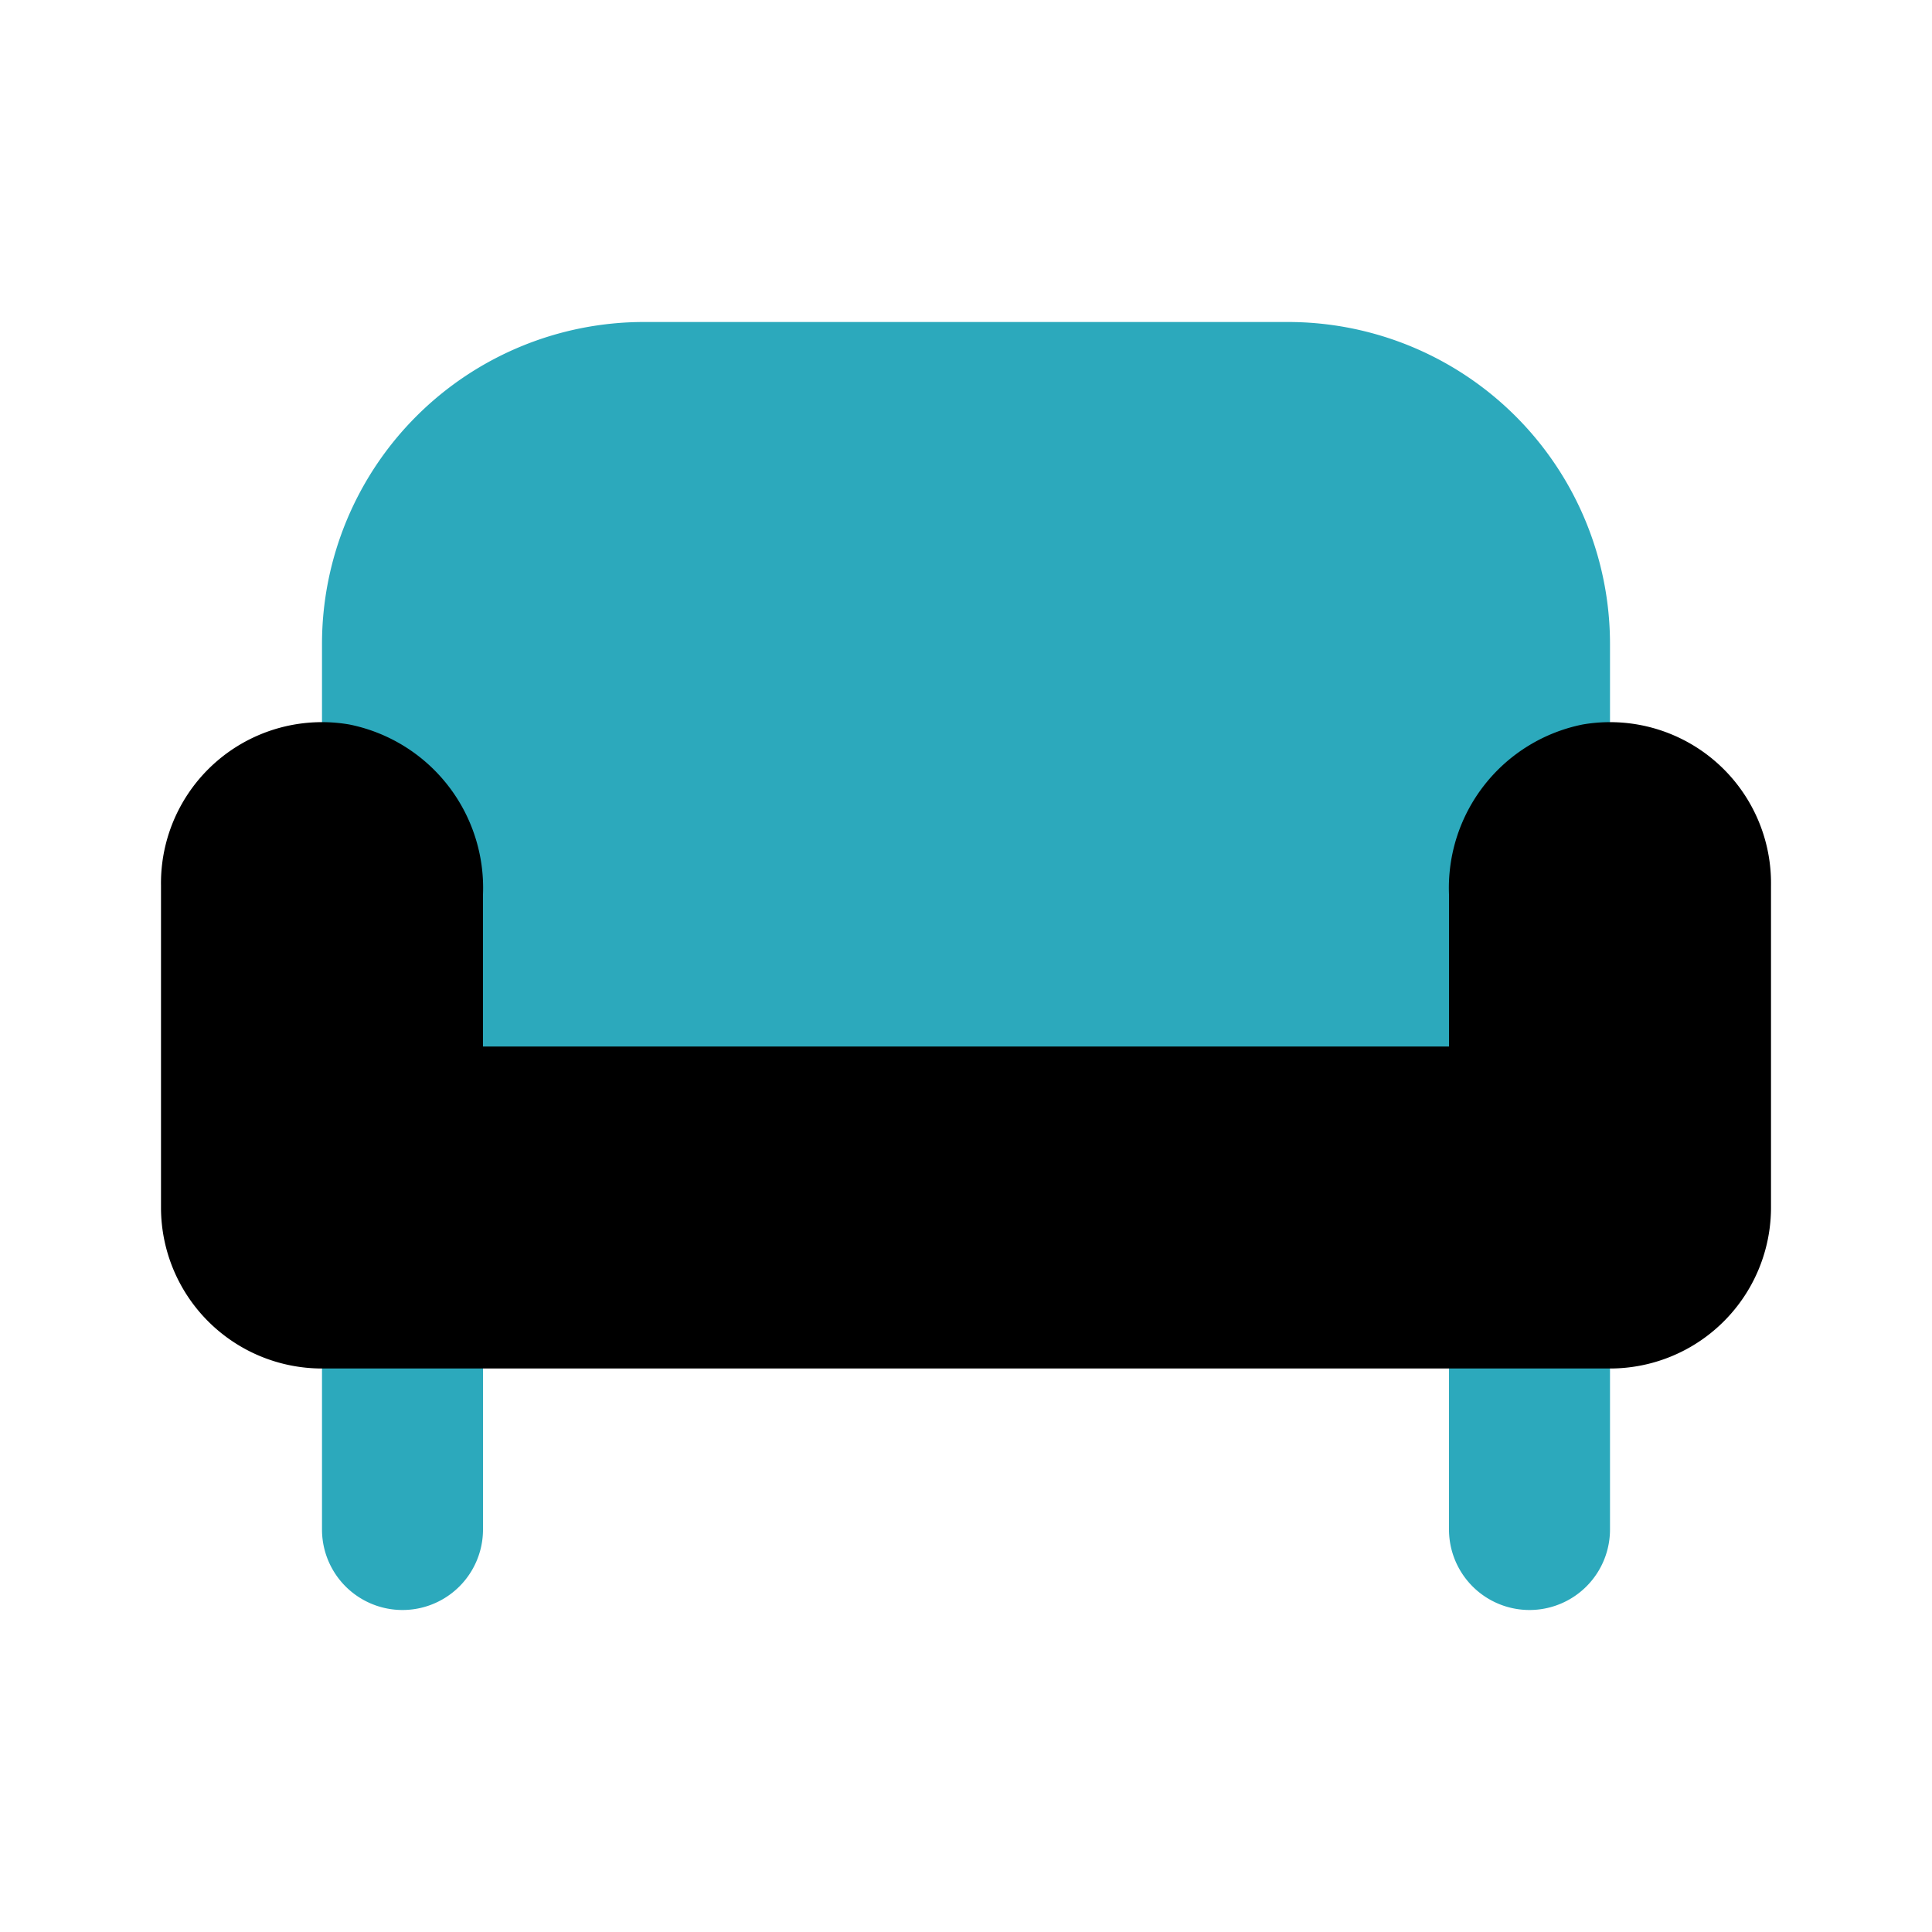
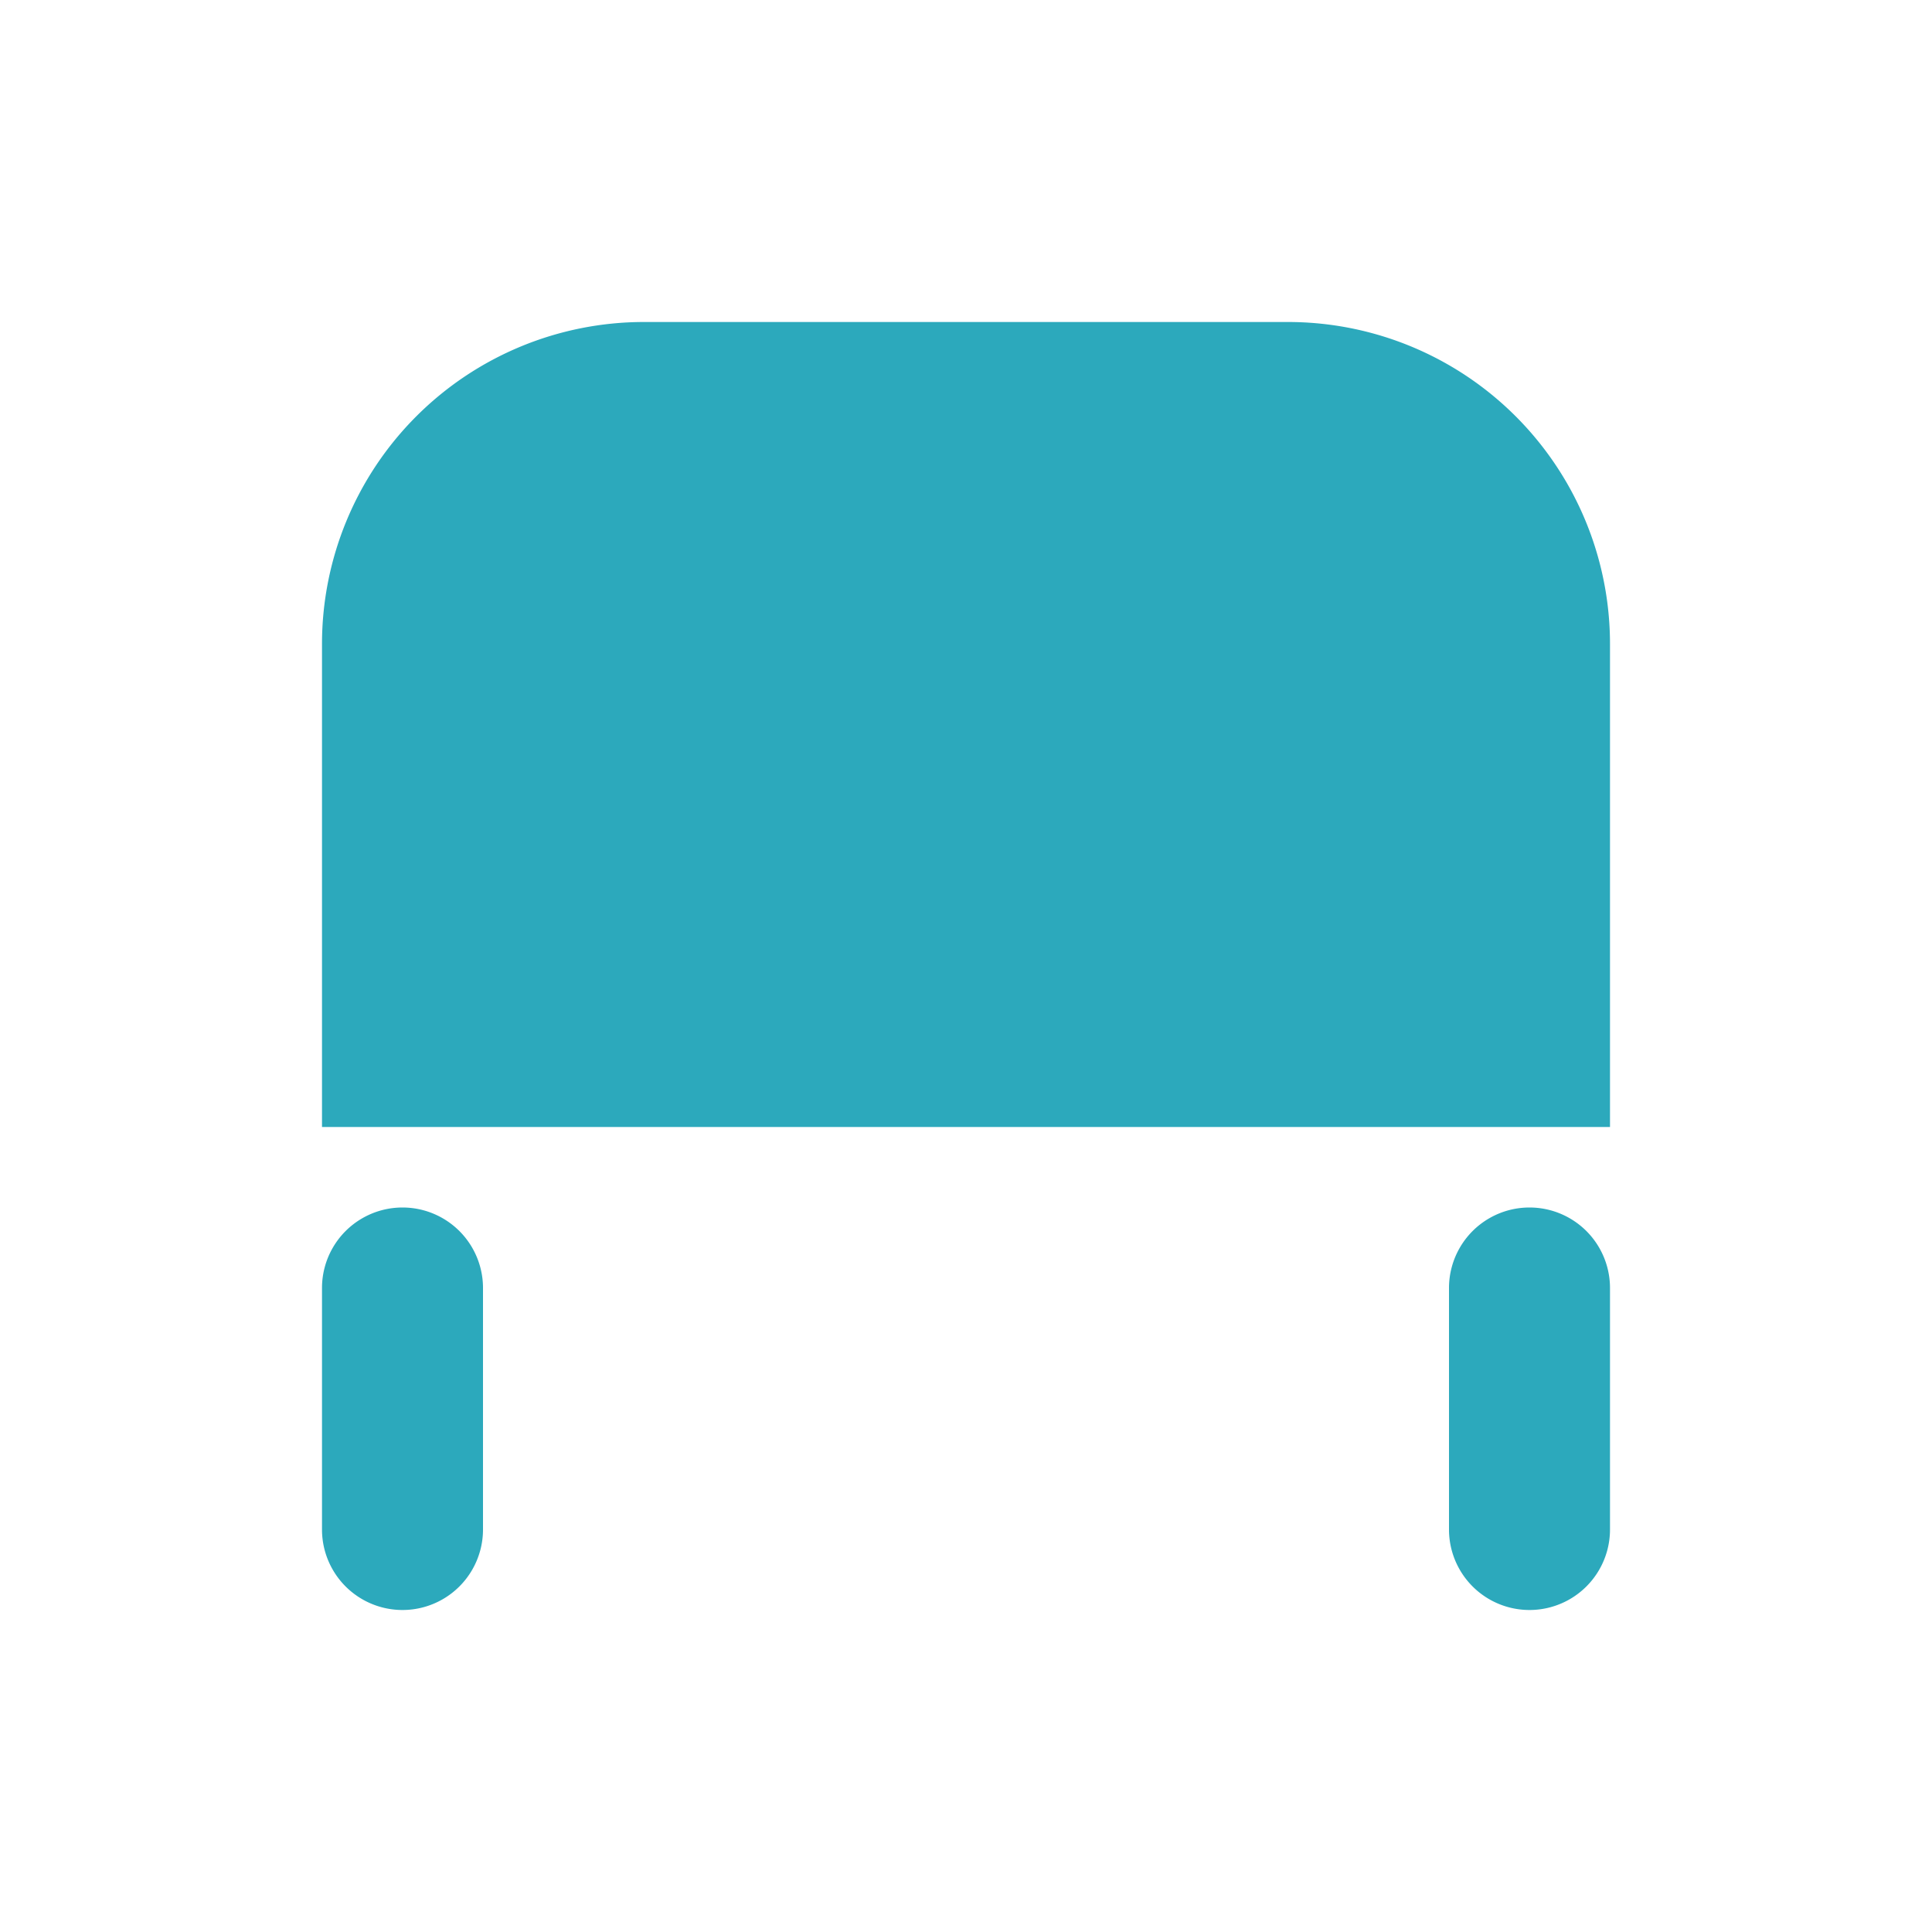
<svg xmlns="http://www.w3.org/2000/svg" fill="#000000" width="800px" height="800px" viewBox="0 0 24 24" id="sofa-2" data-name="Flat Color" class="icon flat-color">
  <path id="secondary" d="M20,14H4V8A4,4,0,0,1,8,4h8a4,4,0,0,1,4,4Zm0,5V16a1,1,0,0,0-2,0v3a1,1,0,0,0,2,0ZM6,19V16a1,1,0,0,0-2,0v3a1,1,0,0,0,2,0Z" style="fill: rgb(44, 169, 188);" />
-   <path id="primary" d="M22,11v4a2,2,0,0,1-2,2H4a2,2,0,0,1-2-2V11A2,2,0,0,1,4.34,9,2.07,2.07,0,0,1,6,11.11V13H18V11.11A2.07,2.07,0,0,1,19.66,9,2,2,0,0,1,22,11Z" style="fill: rgb(0, 0, 0);" />
</svg>